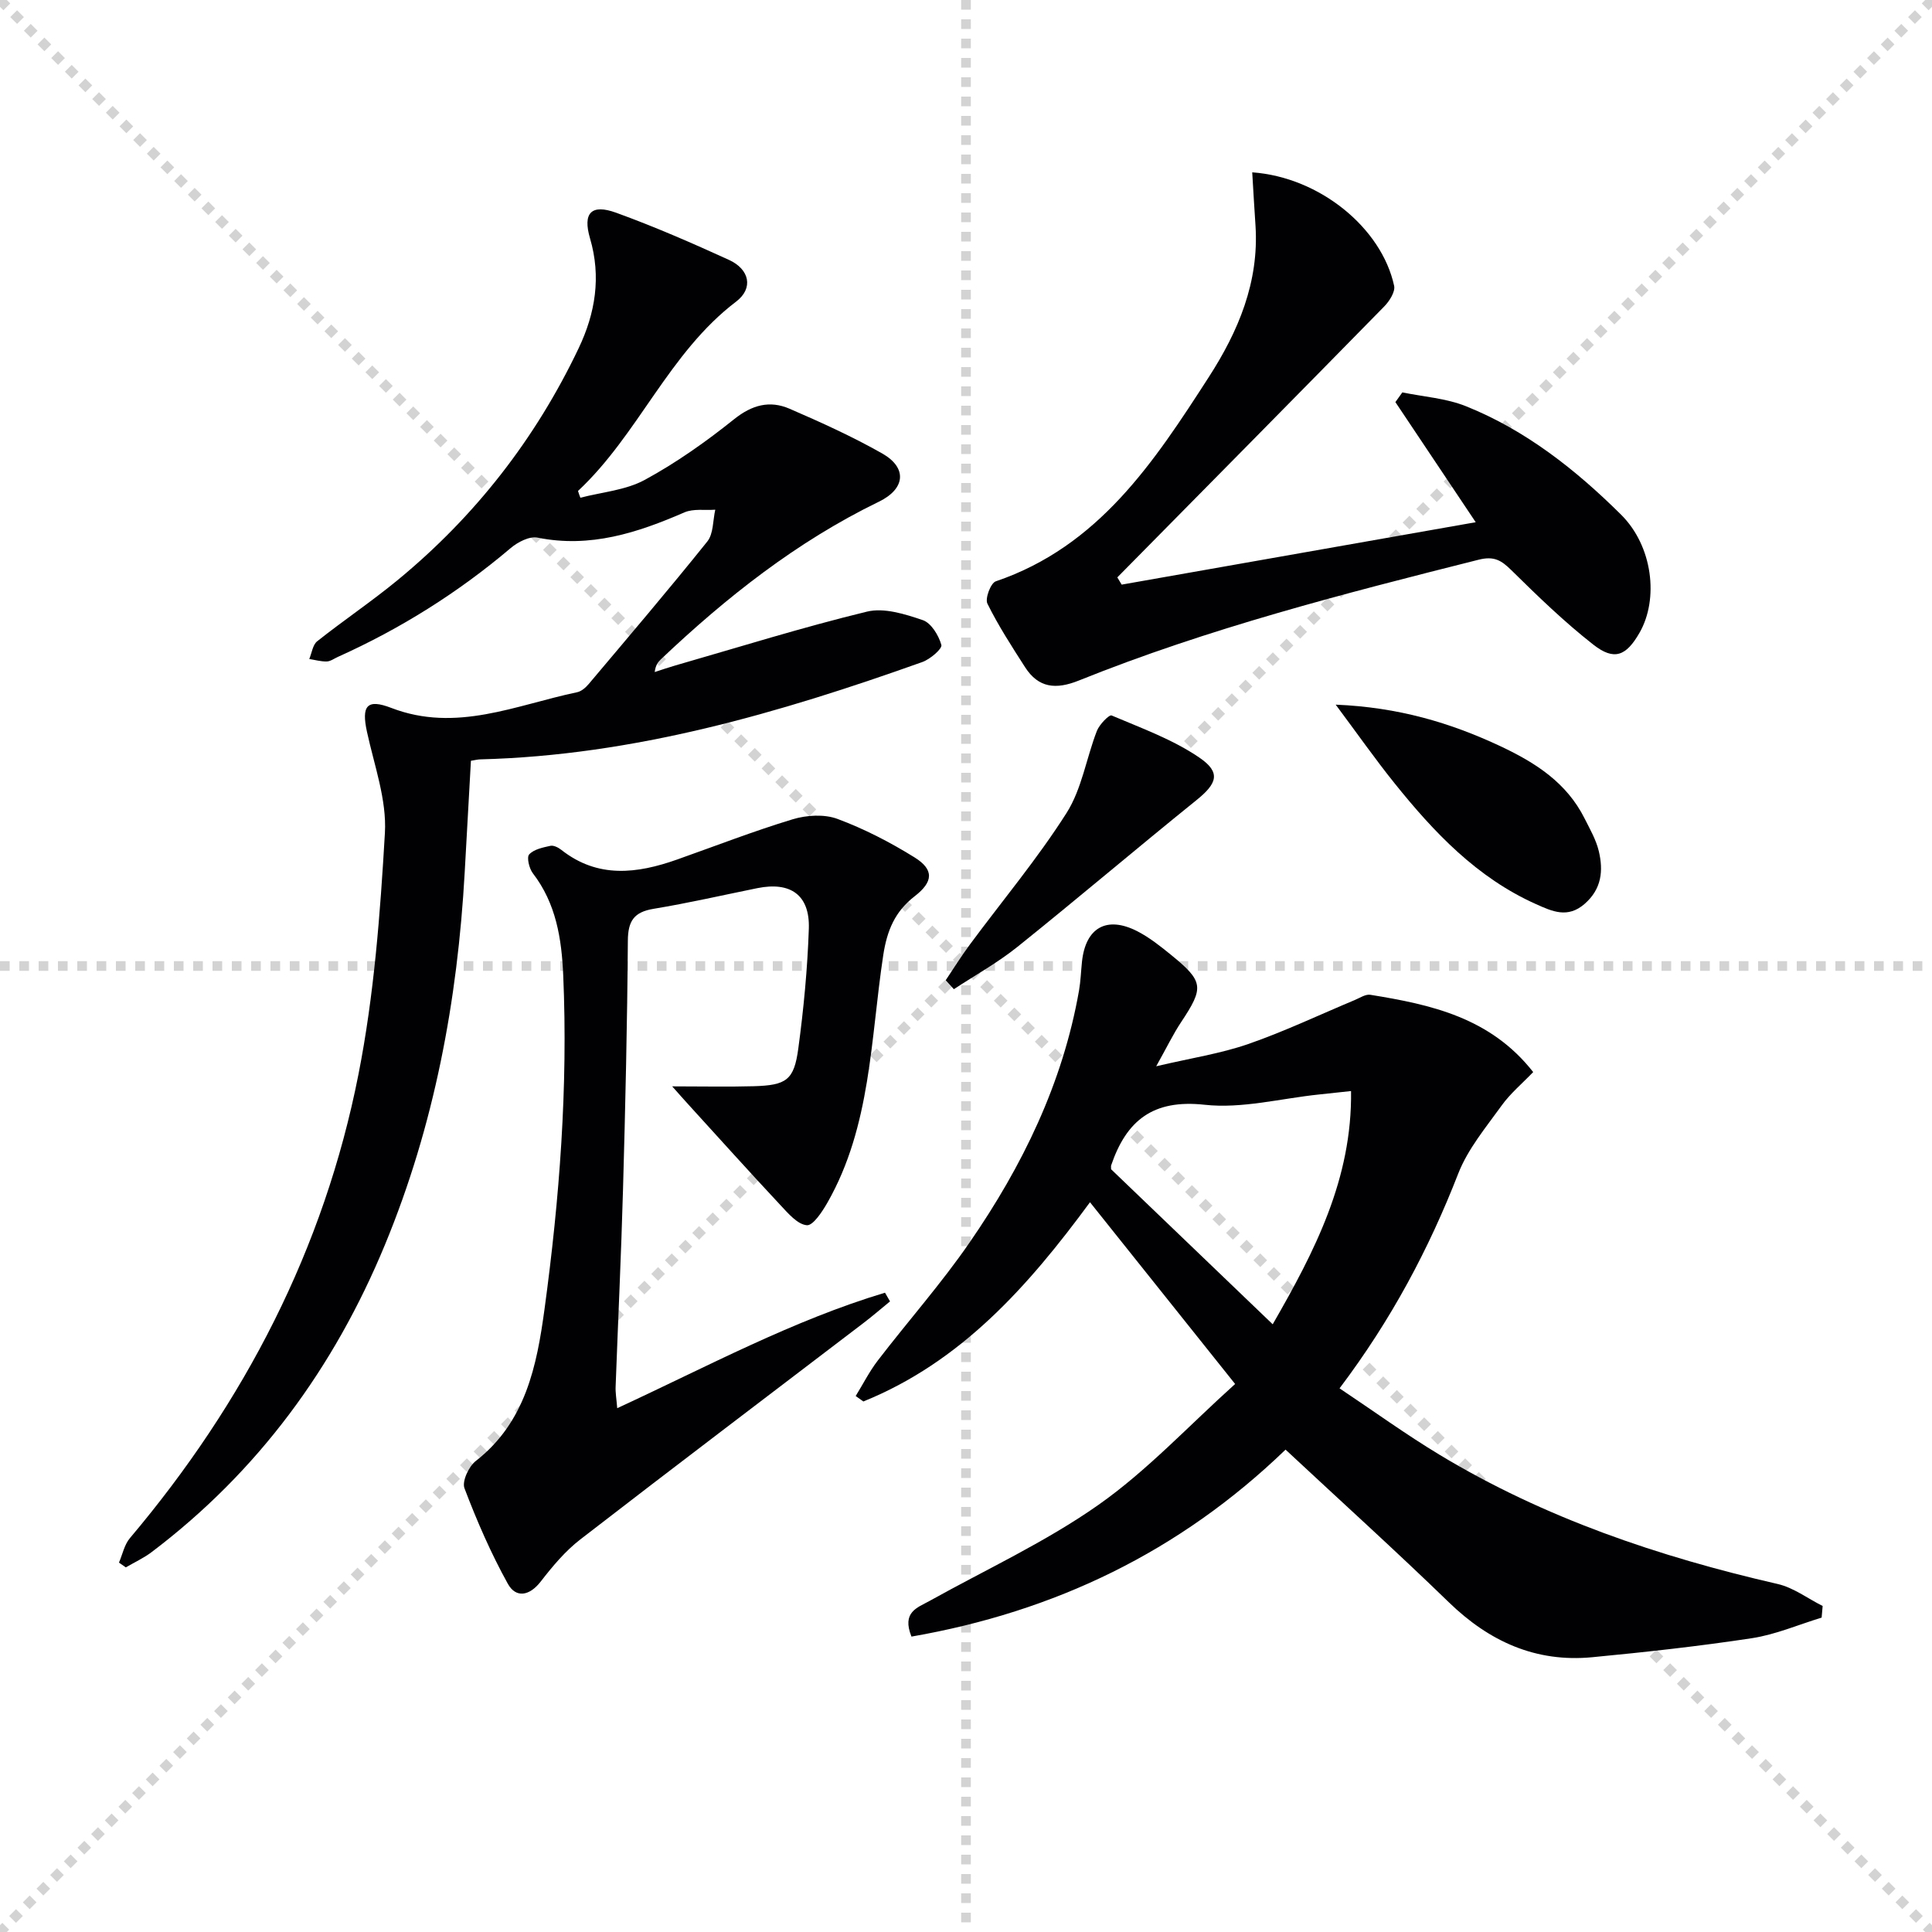
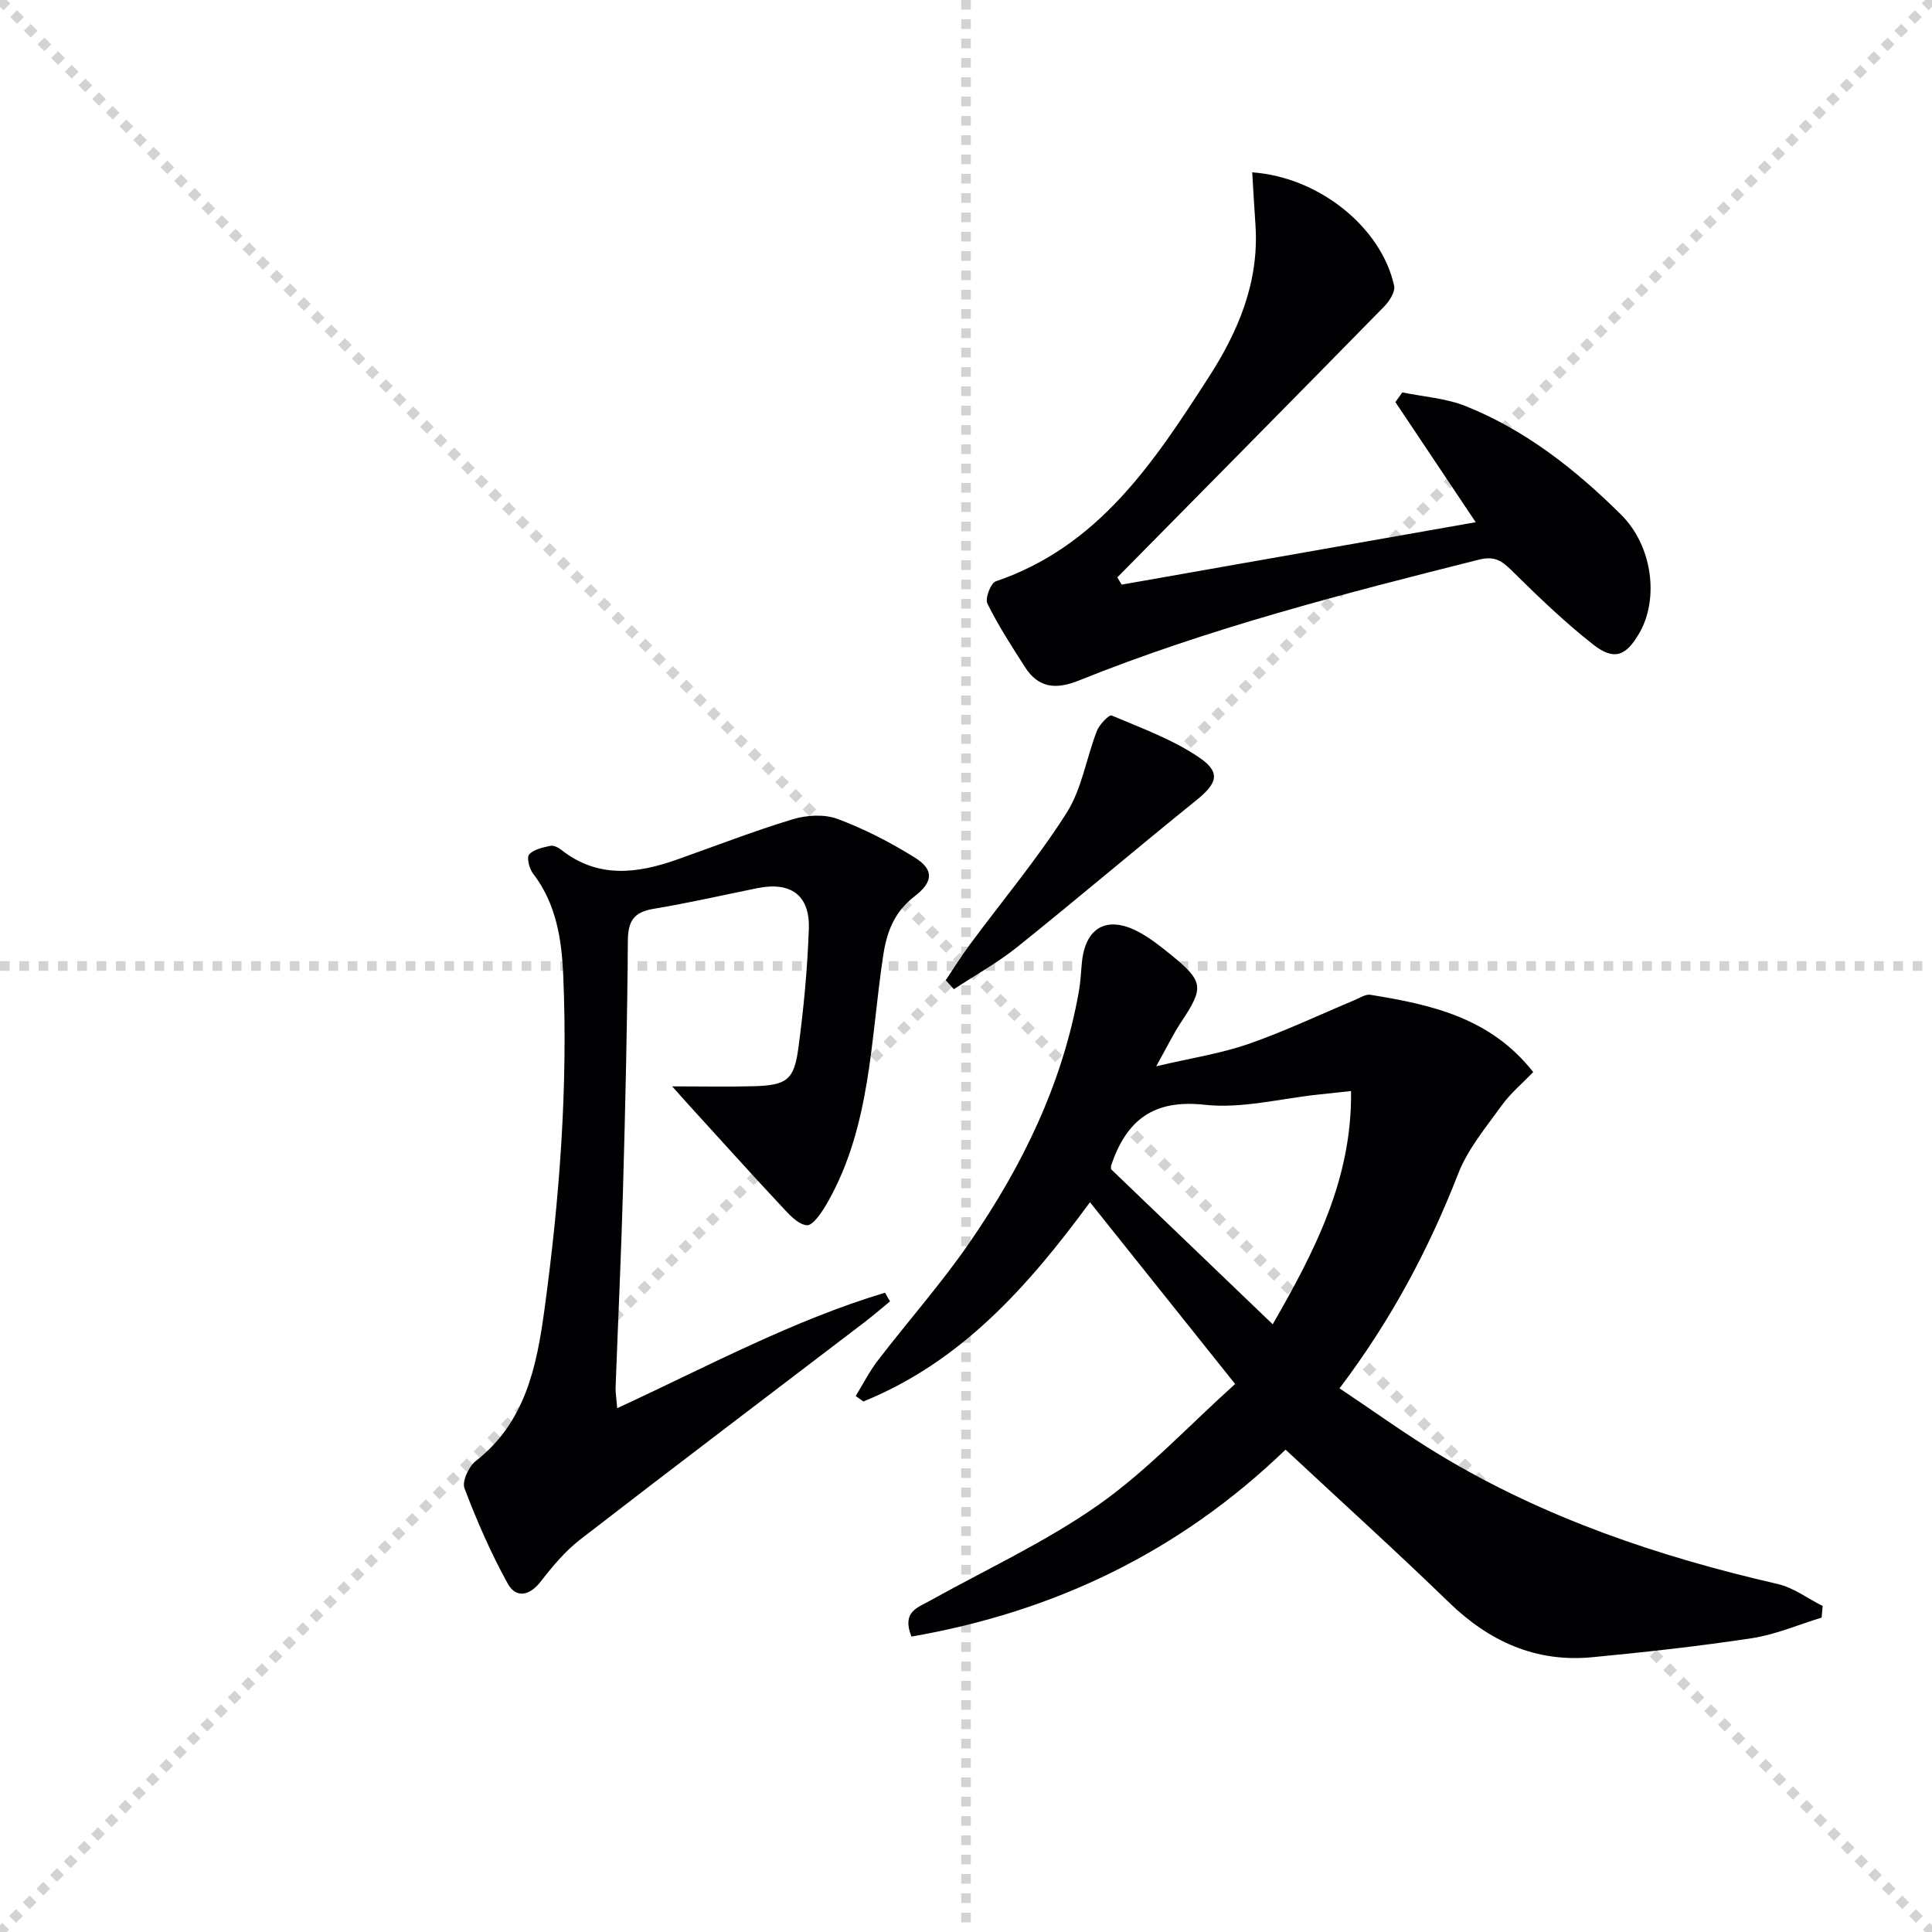
<svg xmlns="http://www.w3.org/2000/svg" enable-background="new 0 0 400 400" viewBox="0 0 400 400">
  <g stroke="lightgray" stroke-dasharray="1,1" stroke-width="1" transform="scale(2, 2)">
    <line x1="0" y1="0" x2="200" y2="200" />
    <line x1="200" y1="0" x2="0" y2="200" />
    <line x1="100" y1="0" x2="100" y2="200" />
    <line x1="0" y1="100" x2="200" y2="100" />
  </g>
  <g fill="#010104">
    <path d="m266.16 300.13c-21.95 21.17-47.78 33.54-77.45 38.71-2.04-5.08 1.2-5.97 3.7-7.36 11.74-6.54 24.09-12.23 35.02-19.92 10.09-7.1 18.66-16.36 28.29-25.02-10.46-13.09-20.07-25.13-30.05-37.63-12.85 17.49-26.74 33.08-46.92 41.25-.53-.38-1.06-.75-1.59-1.13 1.52-2.46 2.83-5.07 4.58-7.35 6.28-8.18 13.15-15.94 18.99-24.41 10.95-15.86 19.3-32.98 22.67-52.19.34-1.96.4-3.96.61-5.95.74-7.07 5.12-9.58 11.47-6.32 2.49 1.28 4.75 3.08 6.94 4.86 6.81 5.55 6.9 6.75 2.1 13.98-1.63 2.45-2.91 5.13-5.14 9.11 7.28-1.71 13.35-2.63 19.04-4.6 7.5-2.6 14.72-6.04 22.06-9.11 1.06-.44 2.24-1.25 3.23-1.09 12.55 2.03 24.85 4.69 33.72 16-2.29 2.39-4.74 4.43-6.54 6.94-3.25 4.52-6.98 8.97-8.97 14.06-6.08 15.61-13.82 30.22-24.58 44.48 7.04 4.7 13.7 9.53 20.73 13.77 21.71 13.1 45.39 21.09 69.98 26.74 3.28.75 6.21 3 9.31 4.55-.07.8-.14 1.61-.21 2.41-4.81 1.46-9.52 3.51-14.43 4.26-10.97 1.67-22.02 2.88-33.06 3.94-11.69 1.12-21.32-3.25-29.7-11.38-10.98-10.65-22.35-20.92-33.8-31.6zm-2.66-25.95c8.71-15.15 16.46-30.1 16.22-48.29-2.7.29-4.66.51-6.62.71-7.91.82-15.97 2.98-23.69 2.13-10.73-1.18-16.2 3.28-19.36 12.55-.05.14-.01.32-.01.8 10.93 10.49 22.03 21.13 33.46 32.1z" />
-     <path d="m120.16 103.05c4.48-1.17 9.39-1.55 13.34-3.7 6.52-3.54 12.67-7.9 18.48-12.55 3.72-2.98 7.38-3.95 11.48-2.18 6.52 2.82 13.03 5.77 19.2 9.27 5.21 2.96 4.8 7.31-.69 9.98-16.97 8.24-31.55 19.75-45.14 32.63-.59.56-1.1 1.2-1.28 2.64 1.42-.46 2.83-.95 4.26-1.36 13.21-3.8 26.34-7.91 39.69-11.15 3.54-.86 7.88.51 11.55 1.76 1.74.59 3.3 3.16 3.85 5.14.22.78-2.32 2.96-3.95 3.54-29.66 10.57-59.72 19.34-91.53 20.15-.49.01-.98.14-1.92.29-.43 7.66-.86 15.39-1.29 23.12-1.48 26.55-6.3 52.39-16.5 77.06-10.52 25.44-26.25 46.96-48.31 63.65-1.64 1.24-3.56 2.12-5.35 3.17-.47-.33-.94-.66-1.42-.99.74-1.7 1.11-3.7 2.26-5.06 23.73-28.11 40.22-59.94 47.33-96.05 3.23-16.38 4.5-33.23 5.47-49.94.4-6.89-2.2-13.99-3.71-20.94-1.17-5.37-.06-6.93 5.04-4.96 13.44 5.17 25.79-.6 38.46-3.25.88-.18 1.77-.95 2.38-1.67 8.26-9.8 16.57-19.55 24.58-29.54 1.29-1.61 1.14-4.36 1.65-6.58-2.14.15-4.53-.25-6.38.55-9.74 4.23-19.52 7.43-30.42 5.23-1.67-.34-4.11.93-5.58 2.18-10.87 9.21-22.8 16.69-35.77 22.52-.76.34-1.52.92-2.29.94-1.2.03-2.42-.32-3.62-.51.53-1.25.71-2.93 1.64-3.67 5.47-4.34 11.29-8.25 16.67-12.68 16.05-13.21 28.55-29.26 37.48-48.03 3.43-7.21 4.68-14.74 2.34-22.7-1.55-5.28.26-7.18 5.4-5.32 7.93 2.88 15.69 6.26 23.37 9.77 4.24 1.94 5.13 5.86 1.47 8.64-13.97 10.62-20.2 27.49-32.73 39.2.13.45.31.92.49 1.4z" />
    <path d="m127.79 291.55c18.79-8.69 36.35-18.18 55.44-23.91.35.6.69 1.2 1.04 1.8-1.81 1.48-3.59 3.02-5.45 4.44-19.57 14.94-39.2 29.78-58.67 44.84-3.12 2.41-5.76 5.57-8.19 8.71-2.35 3.04-5.16 3.47-6.82.47-3.5-6.32-6.41-13.01-8.98-19.78-.54-1.43.9-4.52 2.36-5.65 10.3-8.02 12.62-19.7 14.21-31.38 3.12-22.93 4.88-45.98 3.88-69.17-.33-7.58-1.47-14.85-6.29-21.12-.76-.99-1.31-3.3-.76-3.9.97-1.06 2.83-1.44 4.39-1.78.67-.15 1.65.35 2.27.84 7.56 5.95 15.67 4.93 23.96 2 7.97-2.82 15.86-5.89 23.95-8.34 2.88-.87 6.54-1.09 9.27-.07 5.54 2.06 10.9 4.83 15.94 7.96 4.1 2.55 3.88 5.08.02 8.06-4.04 3.13-5.71 7.01-6.5 12.24-2.63 17.3-2.51 35.3-11.53 51.15-1.08 1.89-3 4.83-4.29 4.71-1.93-.17-3.86-2.45-5.45-4.15-6.44-6.89-12.75-13.91-19.1-20.88-.97-1.06-1.92-2.15-3.32-3.72 6.34 0 11.62.12 16.89-.03 6.77-.2 8.34-1.26 9.22-7.81 1.11-8.22 1.9-16.51 2.18-24.8.23-6.97-3.77-9.79-10.65-8.4-7.16 1.45-14.29 3.09-21.49 4.28-4.08.67-5.3 2.53-5.33 6.61-.12 17.14-.52 34.29-1 51.43-.38 13.62-1.03 27.24-1.53 40.86-.06 1.26.17 2.54.33 4.49z" />
    <path d="m259.26 35.68c13.98 1 26.79 11.53 29.38 23.49.27 1.24-.98 3.19-2.06 4.29-18.37 18.74-36.82 37.4-55.25 56.08.3.5.6 1 .9 1.5 24.31-4.28 48.61-8.57 73.3-12.92-5.75-8.6-11.19-16.74-16.63-24.87.48-.67.96-1.34 1.44-2.01 4.4.91 9.05 1.21 13.16 2.86 12.38 4.96 22.75 13.16 32.11 22.44 6.6 6.54 7.84 17.48 3.84 24.46-2.77 4.83-5.24 5.86-9.59 2.45-5.99-4.69-11.5-10.03-16.93-15.38-2.09-2.06-3.59-2.99-6.78-2.19-27.99 7.04-55.94 14.21-82.77 25.01-4.75 1.91-8.37 1.58-11.16-2.77-2.75-4.29-5.54-8.59-7.79-13.15-.52-1.06.69-4.26 1.73-4.61 21.32-7.24 32.77-24.71 44.09-42.26 6.13-9.5 10.43-19.67 9.69-31.35-.24-3.52-.44-7.04-.68-11.07z" />
-     <path d="m276.54 145.89c12.94.54 23.71 3.72 34.16 8.63 7.26 3.42 13.65 7.53 17.36 14.91 1.11 2.21 2.4 4.44 2.96 6.81.95 4.02.6 7.8-2.93 10.89-3.53 3.08-6.74 1.55-10.1.05-12.2-5.46-21.09-14.84-29.25-25-4.01-4.99-7.69-10.24-12.2-16.29z" />
    <path d="m195.79 202.96c1.65-2.46 3.22-4.98 4.98-7.36 6.71-9.07 14-17.77 20.04-27.27 3.17-4.98 4.1-11.36 6.29-17.01.52-1.33 2.55-3.41 3.05-3.19 6.19 2.63 12.67 4.97 18.16 8.72 4.55 3.1 3.66 5.38-.62 8.83-12.42 10.02-24.58 20.36-37.03 30.35-4.1 3.29-8.76 5.87-13.17 8.77-.56-.61-1.13-1.23-1.7-1.84z" />
  </g>
</svg>